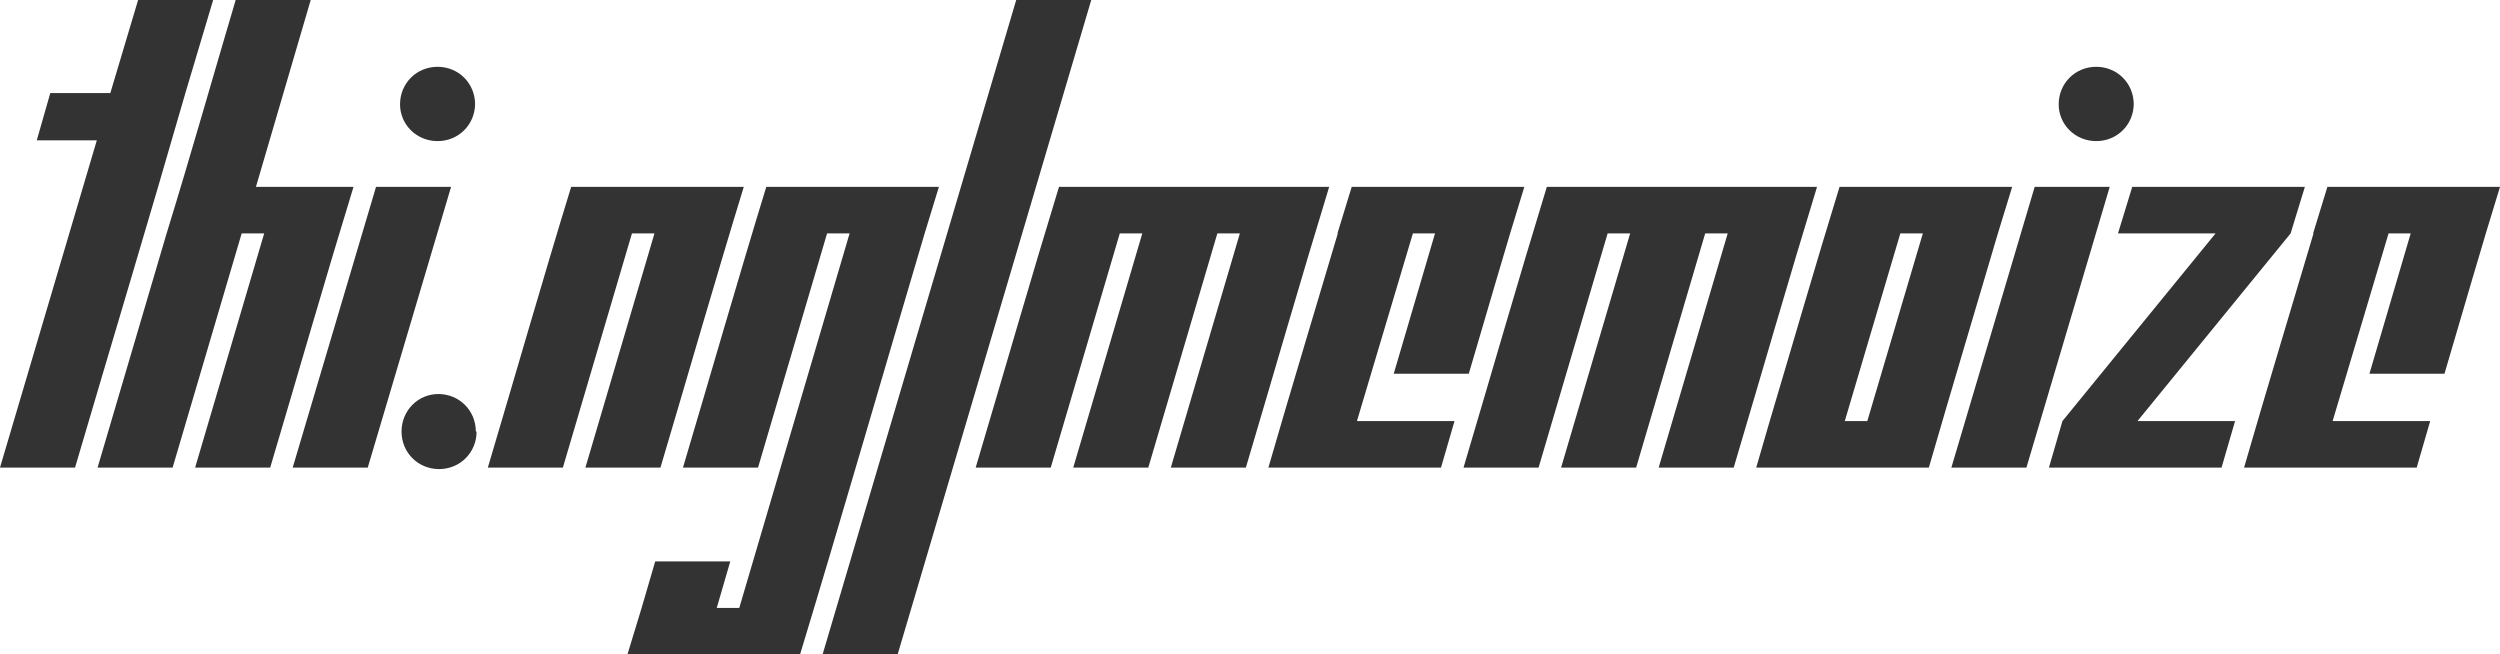
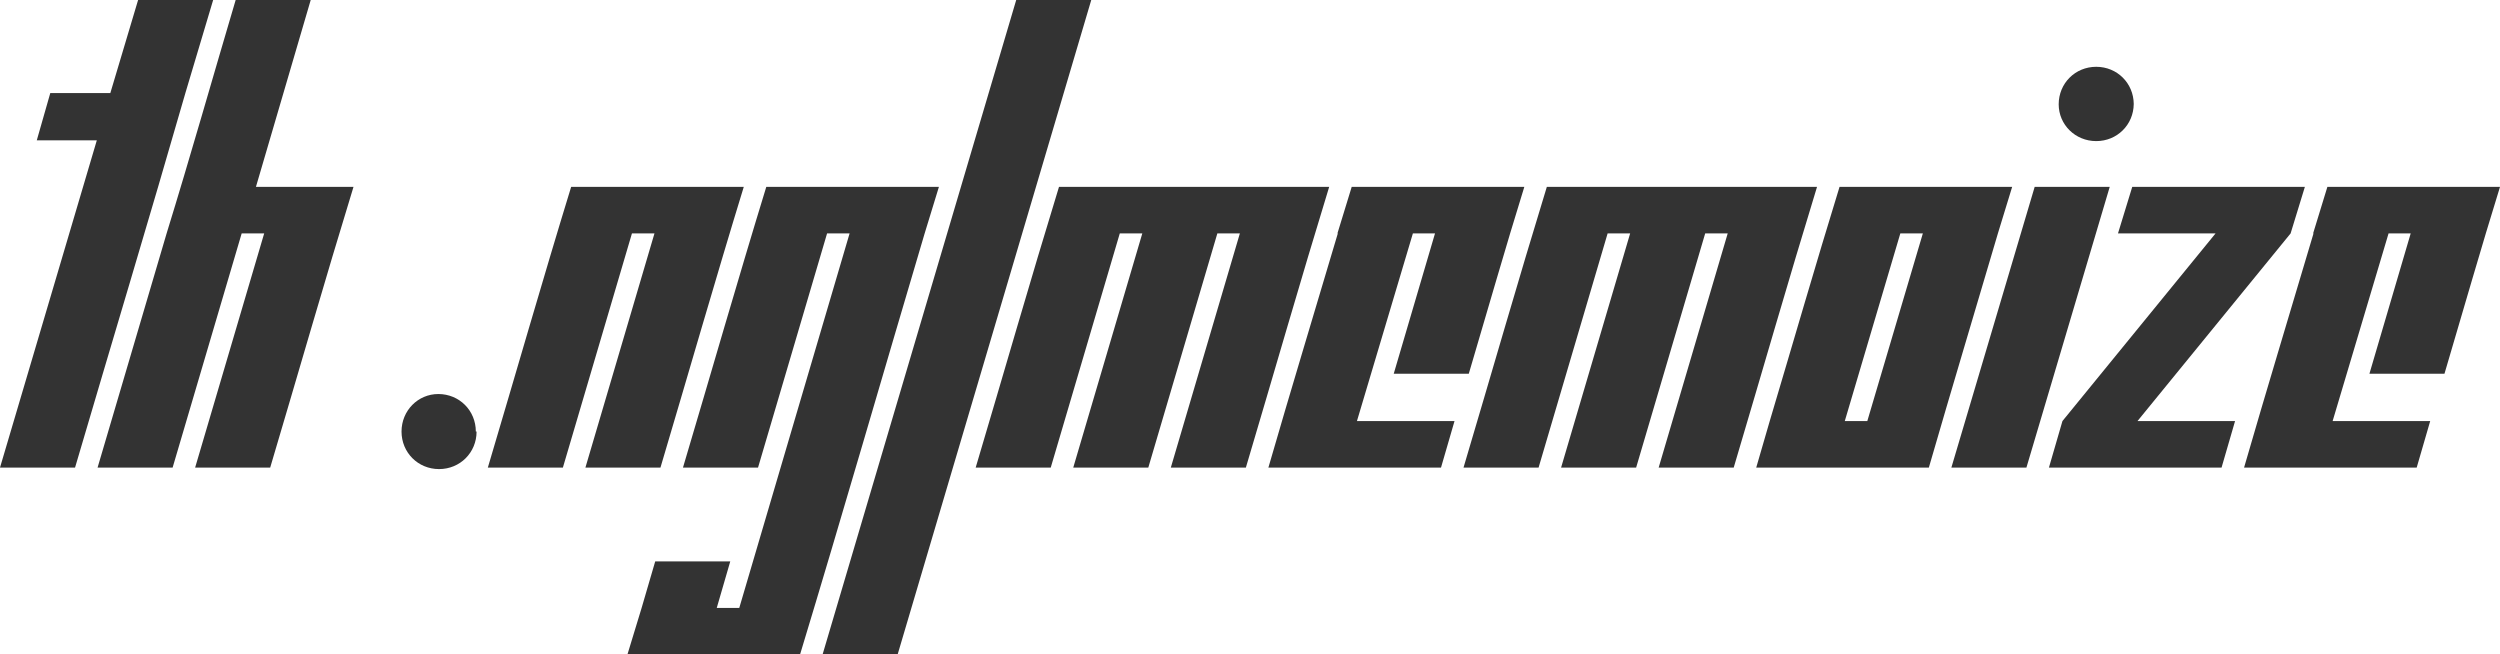
<svg xmlns="http://www.w3.org/2000/svg" version="1.1" width="234.211" height="61.313" viewBox="0 3.715 234.211 61.313" stroke="none">
  <style>path { fill: #333; } @media (prefers-color-scheme: dark) { path { fill: #ccc; } }</style>
  <path d="M0 47.520L7.031 47.520C10.469 35.817 13.986 24.193 17.367 12.434L19.969 3.715L12.938 3.715L10.336 12.434L4.711 12.434L3.445 16.864L9.070 16.864Z" />
  <path d="M18.281 47.520L25.313 47.520C27.919 38.759 30.449 29.922 33.117 21.223L23.977 21.223L29.109 3.715L22.078 3.715C19.919 11.002 17.838 18.366 15.609 25.583L9.141 47.520L16.172 47.520L22.641 25.583L24.750 25.583Z" />
-   <path d="M44.508 13.454C44.489 11.502 42.949 9.973 40.992 9.973C39.023 9.973 37.477 11.520 37.477 13.489C37.477 15.387 39.023 16.934 40.992 16.934C42.949 16.934 44.489 15.406 44.508 13.454C44.508 13.442 44.508 13.430 44.508 13.418ZM27.422 47.520L34.453 47.520L42.258 21.223L35.227 21.223Z" />
  <path d="M44.578 44.145C44.578 42.176 43.031 40.629 41.063 40.629C39.164 40.629 37.617 42.176 37.617 44.145C37.617 46.114 39.164 47.661 41.133 47.661C43.102 47.661 44.648 46.114 44.648 44.145Z" />
  <path d="M54.844 47.520L61.875 47.520C64.481 38.759 67.012 29.922 69.680 21.223L53.508 21.223C50.839 29.922 48.310 38.760 45.703 47.520L52.734 47.520L59.203 25.583L61.313 25.583Z" />
  <path d="M58.781 65.028L74.953 65.028C78.918 51.954 82.725 38.721 86.625 25.583L87.961 21.223L71.789 21.223C69.121 29.922 66.591 38.760 63.984 47.520L71.016 47.520L77.484 25.583L79.594 25.583L69.258 60.668L67.148 60.668L68.414 56.309L61.383 56.309C60.544 59.244 59.677 62.150 58.781 65.028Z" />
  <path d="M77.063 65.028L84.094 65.028L102.234 3.715L95.203 3.715Z" />
  <path d="M109.688 47.520L116.719 47.520C119.325 38.759 121.855 29.922 124.523 21.223L99.211 21.223C96.543 29.922 94.013 38.760 91.406 47.520L98.438 47.520L104.906 25.583L107.016 25.583L100.547 47.520L107.578 47.520L114.047 25.583L116.156 25.583Z" />
  <path d="M130.570 38.731L137.602 38.731C139.334 32.893 141.011 26.999 142.805 21.223L126.633 21.223L125.297 25.583L125.333 25.583C123.167 32.897 120.954 40.165 118.828 47.520L135 47.520L136.266 43.161L127.125 43.161L132.365 25.583L134.438 25.583Z" />
  <path d="M155.391 47.520L162.422 47.520C165.028 38.759 167.559 29.922 170.227 21.223L144.914 21.223C142.246 29.922 139.716 38.760 137.109 47.520L144.141 47.520L150.609 25.583L152.719 25.583L146.250 47.520L153.281 47.520L159.750 25.583L161.859 25.583Z" />
  <path d="M164.531 47.520L180.703 47.520C182.828 40.176 185.017 32.896 187.172 25.583L188.508 21.223L172.336 21.223C170.099 28.479 167.979 35.851 165.797 43.161ZM180.141 25.583L174.938 43.161L172.828 43.161L178.031 25.583Z" />
  <path d="M199.898 13.454C199.880 11.502 198.340 9.973 196.383 9.973C194.414 9.973 192.867 11.520 192.867 13.489C192.867 15.387 194.414 16.934 196.383 16.934C198.340 16.934 199.880 15.406 199.898 13.454C199.898 13.442 199.898 13.430 199.898 13.418ZM182.813 47.520L189.844 47.520L197.648 21.223L190.617 21.223Z" />
  <path d="M191.953 47.520L208.125 47.520L209.391 43.161L200.250 43.161L214.594 25.583L215.930 21.223L199.758 21.223L198.422 25.583L207.563 25.583L193.219 43.161Z" />
  <path d="M221.977 38.731L229.008 38.731C230.740 32.893 232.417 26.999 234.211 21.223L218.039 21.223L216.703 25.583L216.740 25.583C214.573 32.897 212.361 40.165 210.234 47.520L226.406 47.520L227.672 43.161L218.531 43.161L223.771 25.583L225.844 25.583Z" />
</svg>